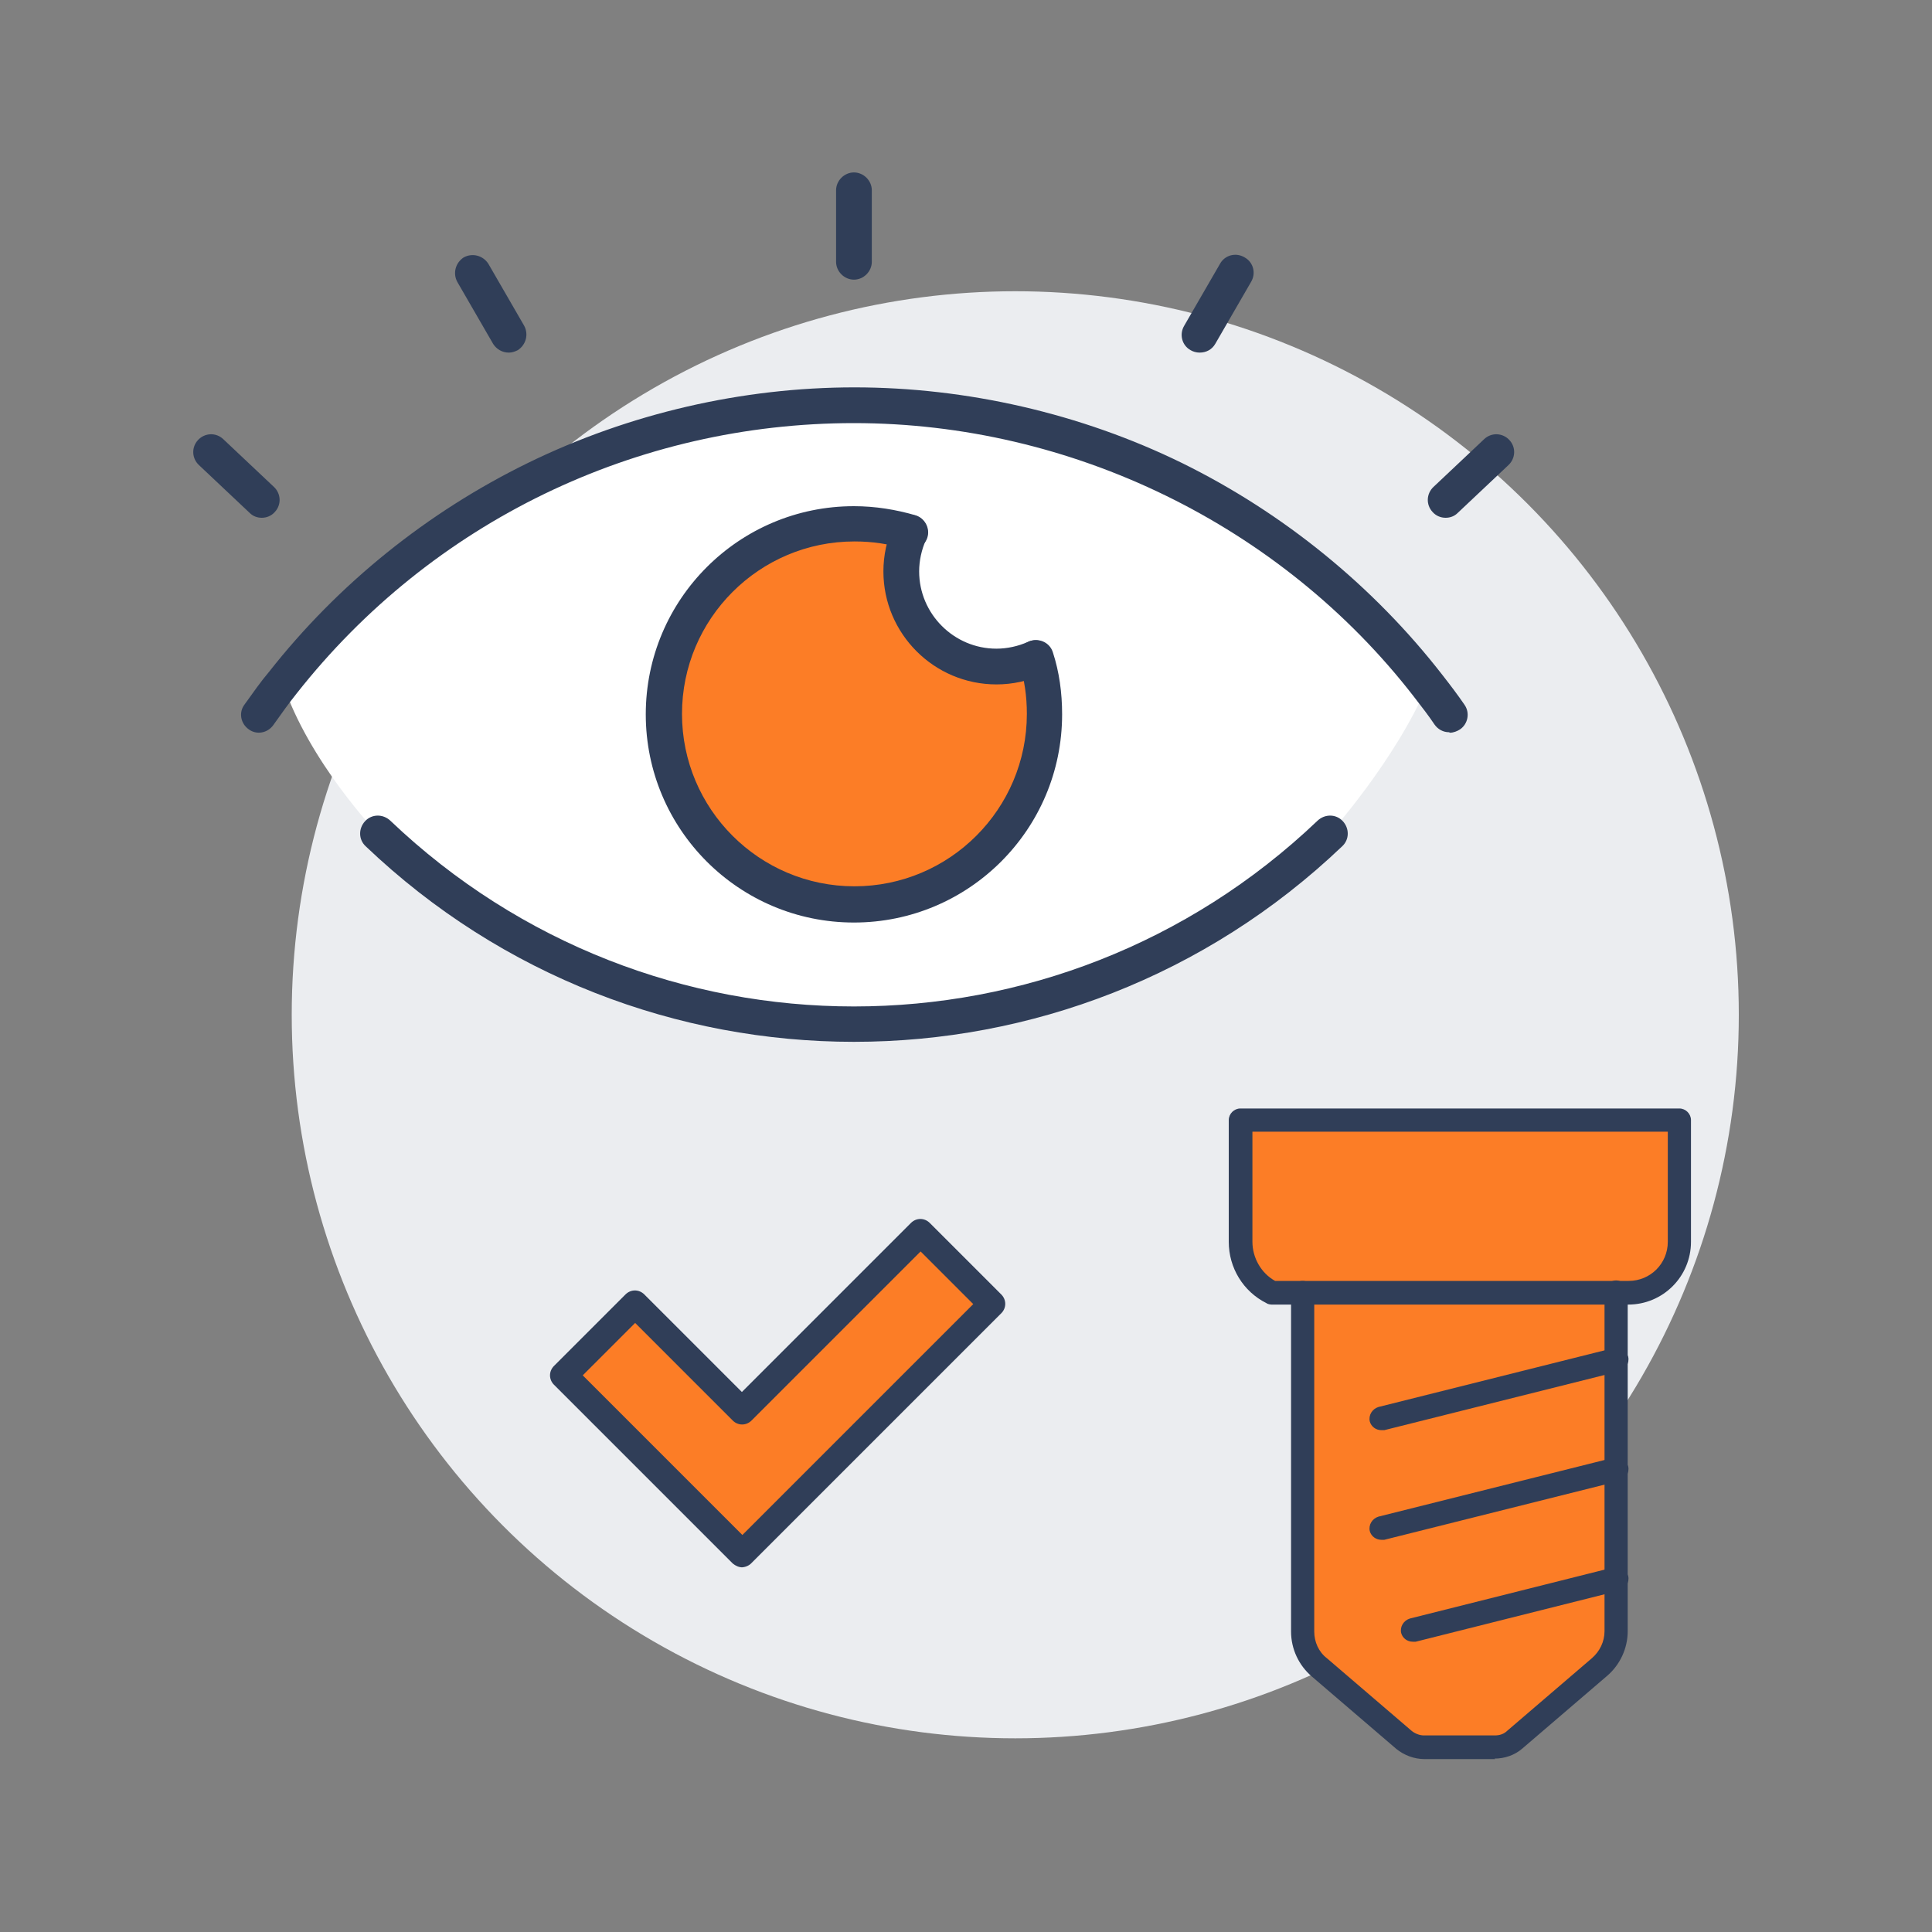
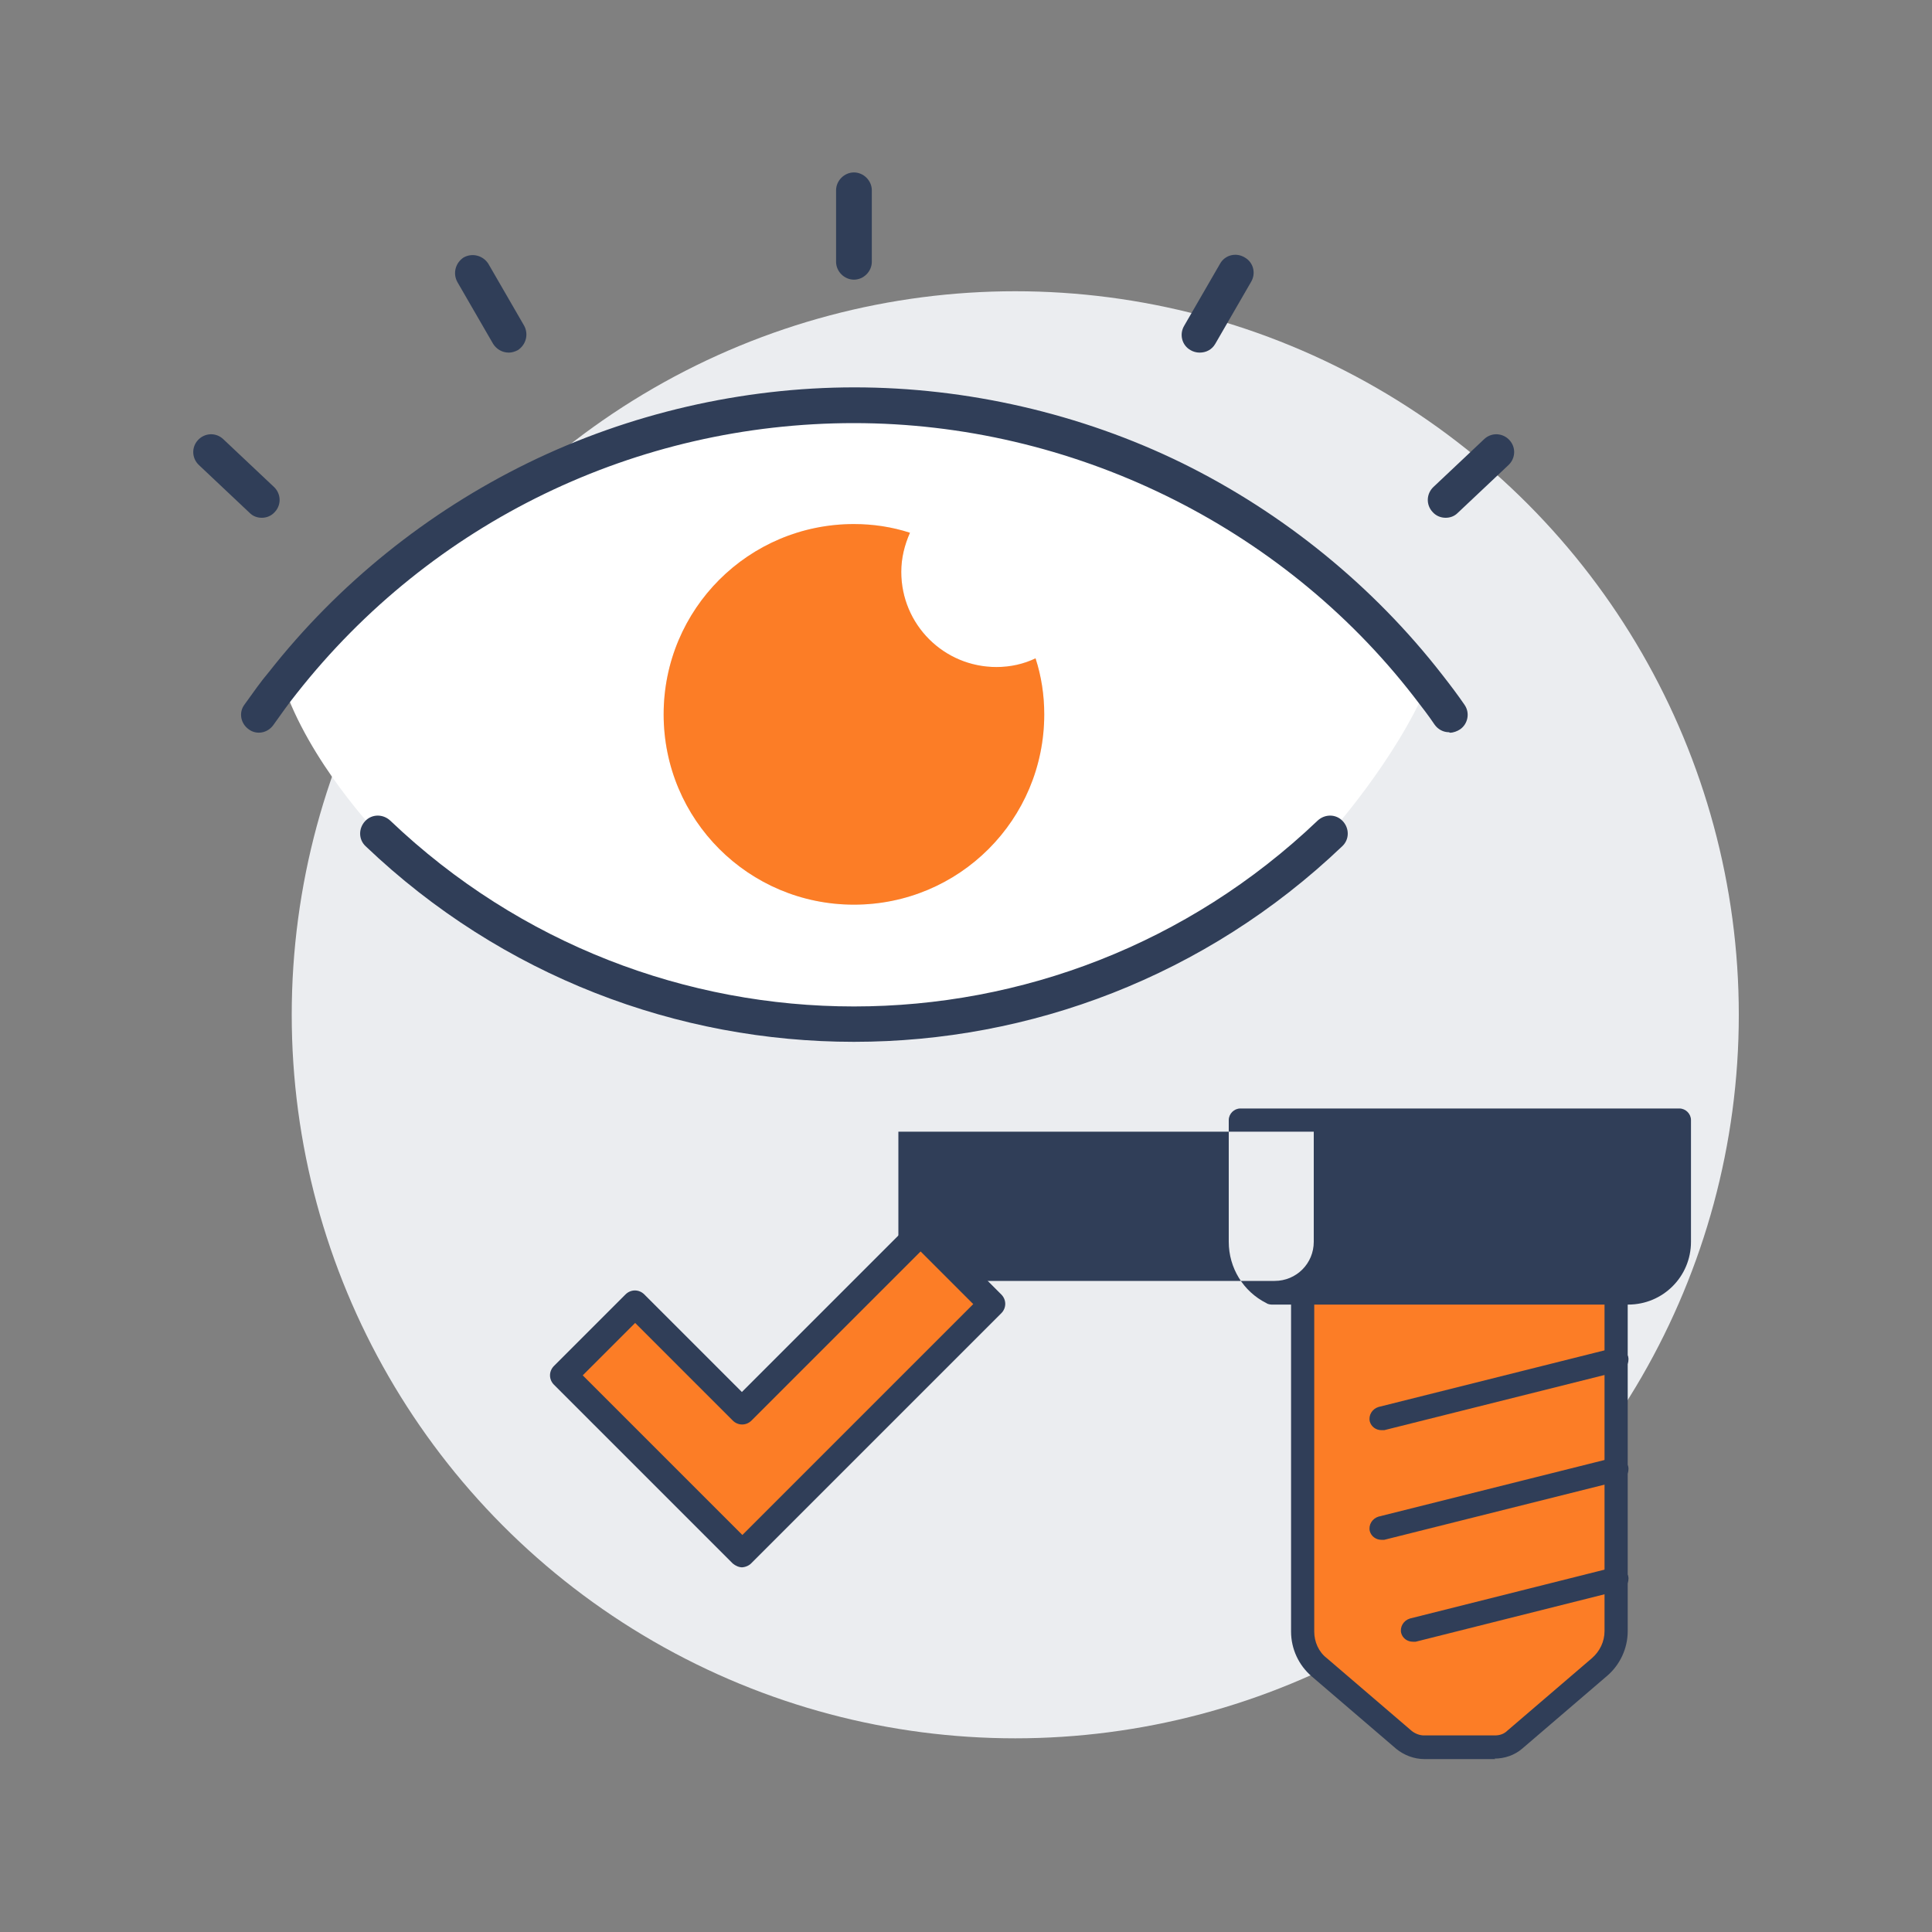
<svg xmlns="http://www.w3.org/2000/svg" id="Capa_13" data-name="Capa 13" viewBox="0 0 40 40">
  <rect x="0" y="0" width="40" height="40" fill="#808080" stroke="none" />
  <defs>
    <style>
      .cls-1 {
        fill: #303e58;
      }

      .cls-2 {
        fill: #fff;
      }

      .cls-3 {
        fill: #fc7d26;
      }

      .cls-4 {
        fill: #ebedf0;
      }
    </style>
  </defs>
  <circle class="cls-4" cx="21.02" cy="21.01" r="14.98" />
  <g>
    <g>
-       <path class="cls-3" d="m34.77,25.71h0c0,.58-.47,1.05-1.05,1.05h-7.39c-.4-.2-.65-.61-.65-1.05v-2.52h9.09v2.52Z" />
      <path class="cls-3" d="m33.47,28.14v5.64c0,.29-.12.56-.34.74l-1.75,1.5c-.12.1-.27.16-.42.16h-1.47c-.16,0-.31-.06-.42-.16l-1.75-1.5c-.22-.19-.34-.45-.34-.74v-7.02h6.49v1.38Z" />
    </g>
-     <path class="cls-1" d="m33.72,27.01h-7.39s-.07,0-.11-.03c-.48-.24-.78-.73-.78-1.27v-2.52c0-.13.11-.24.24-.24h9.09c.13,0,.24.11.24.24v2.52c0,.72-.58,1.3-1.3,1.3Zm-7.33-.49h7.33c.45,0,.81-.36.81-.81v-2.28h-8.6v2.28c0,.33.18.65.47.81Z" />
+     <path class="cls-1" d="m33.72,27.01h-7.39s-.07,0-.11-.03c-.48-.24-.78-.73-.78-1.27v-2.52c0-.13.11-.24.24-.24h9.09c.13,0,.24.11.24.24v2.52c0,.72-.58,1.3-1.3,1.3Zm-7.33-.49c.45,0,.81-.36.81-.81v-2.28h-8.6v2.28c0,.33.18.65.47.81Z" />
    <path class="cls-1" d="m30.96,36.42h-1.47c-.21,0-.42-.08-.58-.21l-1.75-1.5c-.27-.23-.43-.57-.43-.93v-7.02c0-.13.11-.24.24-.24s.24.11.24.24v7.02c0,.21.09.42.26.55l1.75,1.5c.07.06.17.1.26.1h1.47c.1,0,.19-.03.26-.1l1.75-1.5c.16-.14.26-.34.26-.56v-7.02c0-.13.11-.24.24-.24s.24.11.24.24v7.02c0,.36-.16.7-.43.93l-1.75,1.5c-.16.14-.37.21-.58.21Z" />
    <path class="cls-1" d="m28.6,29.61c-.11,0-.21-.07-.24-.18-.03-.13.05-.26.18-.3l4.87-1.22c.13-.03.26.05.3.18.03.13-.05.26-.18.3l-4.87,1.22s-.04,0-.06,0Z" />
    <path class="cls-1" d="m28.6,31.88c-.11,0-.21-.07-.24-.18-.03-.13.05-.26.18-.3l4.87-1.22c.13-.03.26.05.3.18.03.13-.05.26-.18.3l-4.87,1.22s-.04,0-.06,0Z" />
    <path class="cls-1" d="m29.25,33.99c-.11,0-.21-.07-.24-.18-.03-.13.05-.26.18-.3l4.22-1.06c.13-.03.26.05.3.18.03.13-.05.26-.18.3l-4.22,1.06s-.04,0-.06,0Z" />
  </g>
  <polygon class="cls-3" points="20.55 26.99 15.37 32.17 11.67 28.47 13.15 26.99 15.37 29.21 19.07 25.51 20.55 26.99" />
  <path class="cls-2" d="m29.55,14.19c-.67,1.57-2.02,3.07-2.02,3.07-5.52,5.26-14.19,5.26-19.71,0,0,0-1.43-1.49-1.97-3.13,2.83-3.61,7.19-5.74,11.83-5.74s9.04,2.16,11.88,5.81Zm-7.93.6c0-.4-.06-.79-.18-1.16-.25.11-.52.18-.81.18-1.09,0-1.97-.88-1.97-1.97,0-.29.06-.56.18-.81-.37-.12-.76-.18-1.16-.18-2.18,0-3.94,1.76-3.94,3.94s1.76,3.94,3.94,3.94,3.94-1.76,3.94-3.94Z" />
  <path class="cls-3" d="m21.44,13.63c.12.37.18.76.18,1.16,0,2.18-1.76,3.94-3.94,3.94s-3.94-1.76-3.94-3.94,1.76-3.94,3.94-3.94c.4,0,.79.06,1.16.18-.11.25-.18.52-.18.81,0,1.09.88,1.97,1.97,1.97.29,0,.56-.06.81-.18Z" />
  <g>
-     <path class="cls-1" d="m17.68,19.1c-2.38,0-4.31-1.93-4.31-4.31s1.93-4.31,4.31-4.31c.44,0,.87.07,1.28.19.19.06.3.27.24.46-.06.19-.27.3-.46.24-.33-.11-.68-.16-1.05-.16-1.97,0-3.57,1.6-3.57,3.57s1.6,3.57,3.57,3.57,3.57-1.6,3.57-3.57c0-.37-.05-.72-.16-1.05-.06-.19.04-.4.24-.46.19-.06.4.04.46.24.13.4.19.83.19,1.28,0,2.38-1.93,4.31-4.31,4.31Z" />
    <path class="cls-1" d="m30,15.16c-.12,0-.23-.06-.3-.16-.12-.18-.26-.36-.43-.58-2.75-3.55-7.09-5.66-11.59-5.66s-8.74,2.04-11.54,5.6c-.16.2-.31.41-.48.65-.12.17-.35.21-.51.09-.17-.12-.21-.35-.09-.51.18-.25.34-.48.51-.68,1.43-1.82,3.28-3.31,5.37-4.33,2.09-1.02,4.43-1.56,6.75-1.56s4.69.54,6.79,1.57c2.09,1.03,3.95,2.54,5.38,4.38.18.23.33.43.46.62.12.17.07.4-.09.51-.06.04-.14.07-.21.07Z" />
    <path class="cls-1" d="m17.68,21.57c-3.64,0-7.28-1.35-10.11-4.05-.15-.14-.15-.37-.01-.52.14-.15.37-.15.52-.01,5.38,5.13,13.82,5.13,19.2,0,.15-.14.38-.14.52.01.14.15.14.38-.01.52-2.83,2.7-6.47,4.05-10.11,4.05Z" />
    <path class="cls-1" d="m17.68,5.79c-.2,0-.37-.17-.37-.37v-1.48c0-.2.17-.37.37-.37s.37.17.37.37v1.48c0,.2-.17.37-.37.37Z" />
    <path class="cls-1" d="m24.83,7.3c-.06,0-.13-.02-.18-.05-.18-.1-.24-.33-.13-.51l.74-1.28c.1-.18.33-.24.51-.13.18.1.24.33.13.51l-.74,1.28c-.07.12-.19.18-.32.18Z" />
    <path class="cls-1" d="m10.53,7.3c-.13,0-.25-.07-.32-.18l-.74-1.28c-.1-.18-.04-.4.13-.51.18-.1.4-.04.51.13l.74,1.28c.1.18.04.4-.13.51-.06.03-.12.05-.18.05Z" />
    <path class="cls-1" d="m29.93,10.72c-.1,0-.2-.04-.27-.12-.14-.15-.13-.38.02-.52l1.05-.99c.15-.14.38-.13.52.02s.13.38-.02.52l-1.05.99c-.07.07-.16.1-.25.1Z" />
    <path class="cls-1" d="m5.42,10.72c-.09,0-.18-.03-.25-.1l-1.05-.99c-.15-.14-.16-.37-.02-.52.14-.15.37-.16.52-.02l1.05.99c.15.14.16.37.02.52-.07.08-.17.12-.27.12Z" />
-     <path class="cls-1" d="m20.63,14.17c-1.29,0-2.34-1.05-2.34-2.34,0-.33.07-.66.21-.96.09-.19.3-.27.49-.18.19.09.27.3.18.49-.09.2-.14.43-.14.65,0,.88.72,1.6,1.6,1.6.22,0,.45-.05.65-.14.19-.09.4,0,.49.18.09.19,0,.4-.18.49-.3.14-.63.21-.96.21Z" />
    <path class="cls-1" d="m15.37,32.45c-.07,0-.14-.03-.2-.08l-3.7-3.7c-.11-.11-.11-.28,0-.39l1.48-1.48c.11-.11.28-.11.39,0l2.02,2.02,3.5-3.5c.11-.11.28-.11.39,0l1.48,1.48c.11.11.11.28,0,.39l-5.18,5.18c-.05.05-.13.08-.2.08Zm-3.31-3.98l3.31,3.31,4.78-4.78-1.09-1.09-3.5,3.5c-.11.11-.28.11-.39,0l-2.02-2.02-1.09,1.09Z" />
  </g>
</svg>